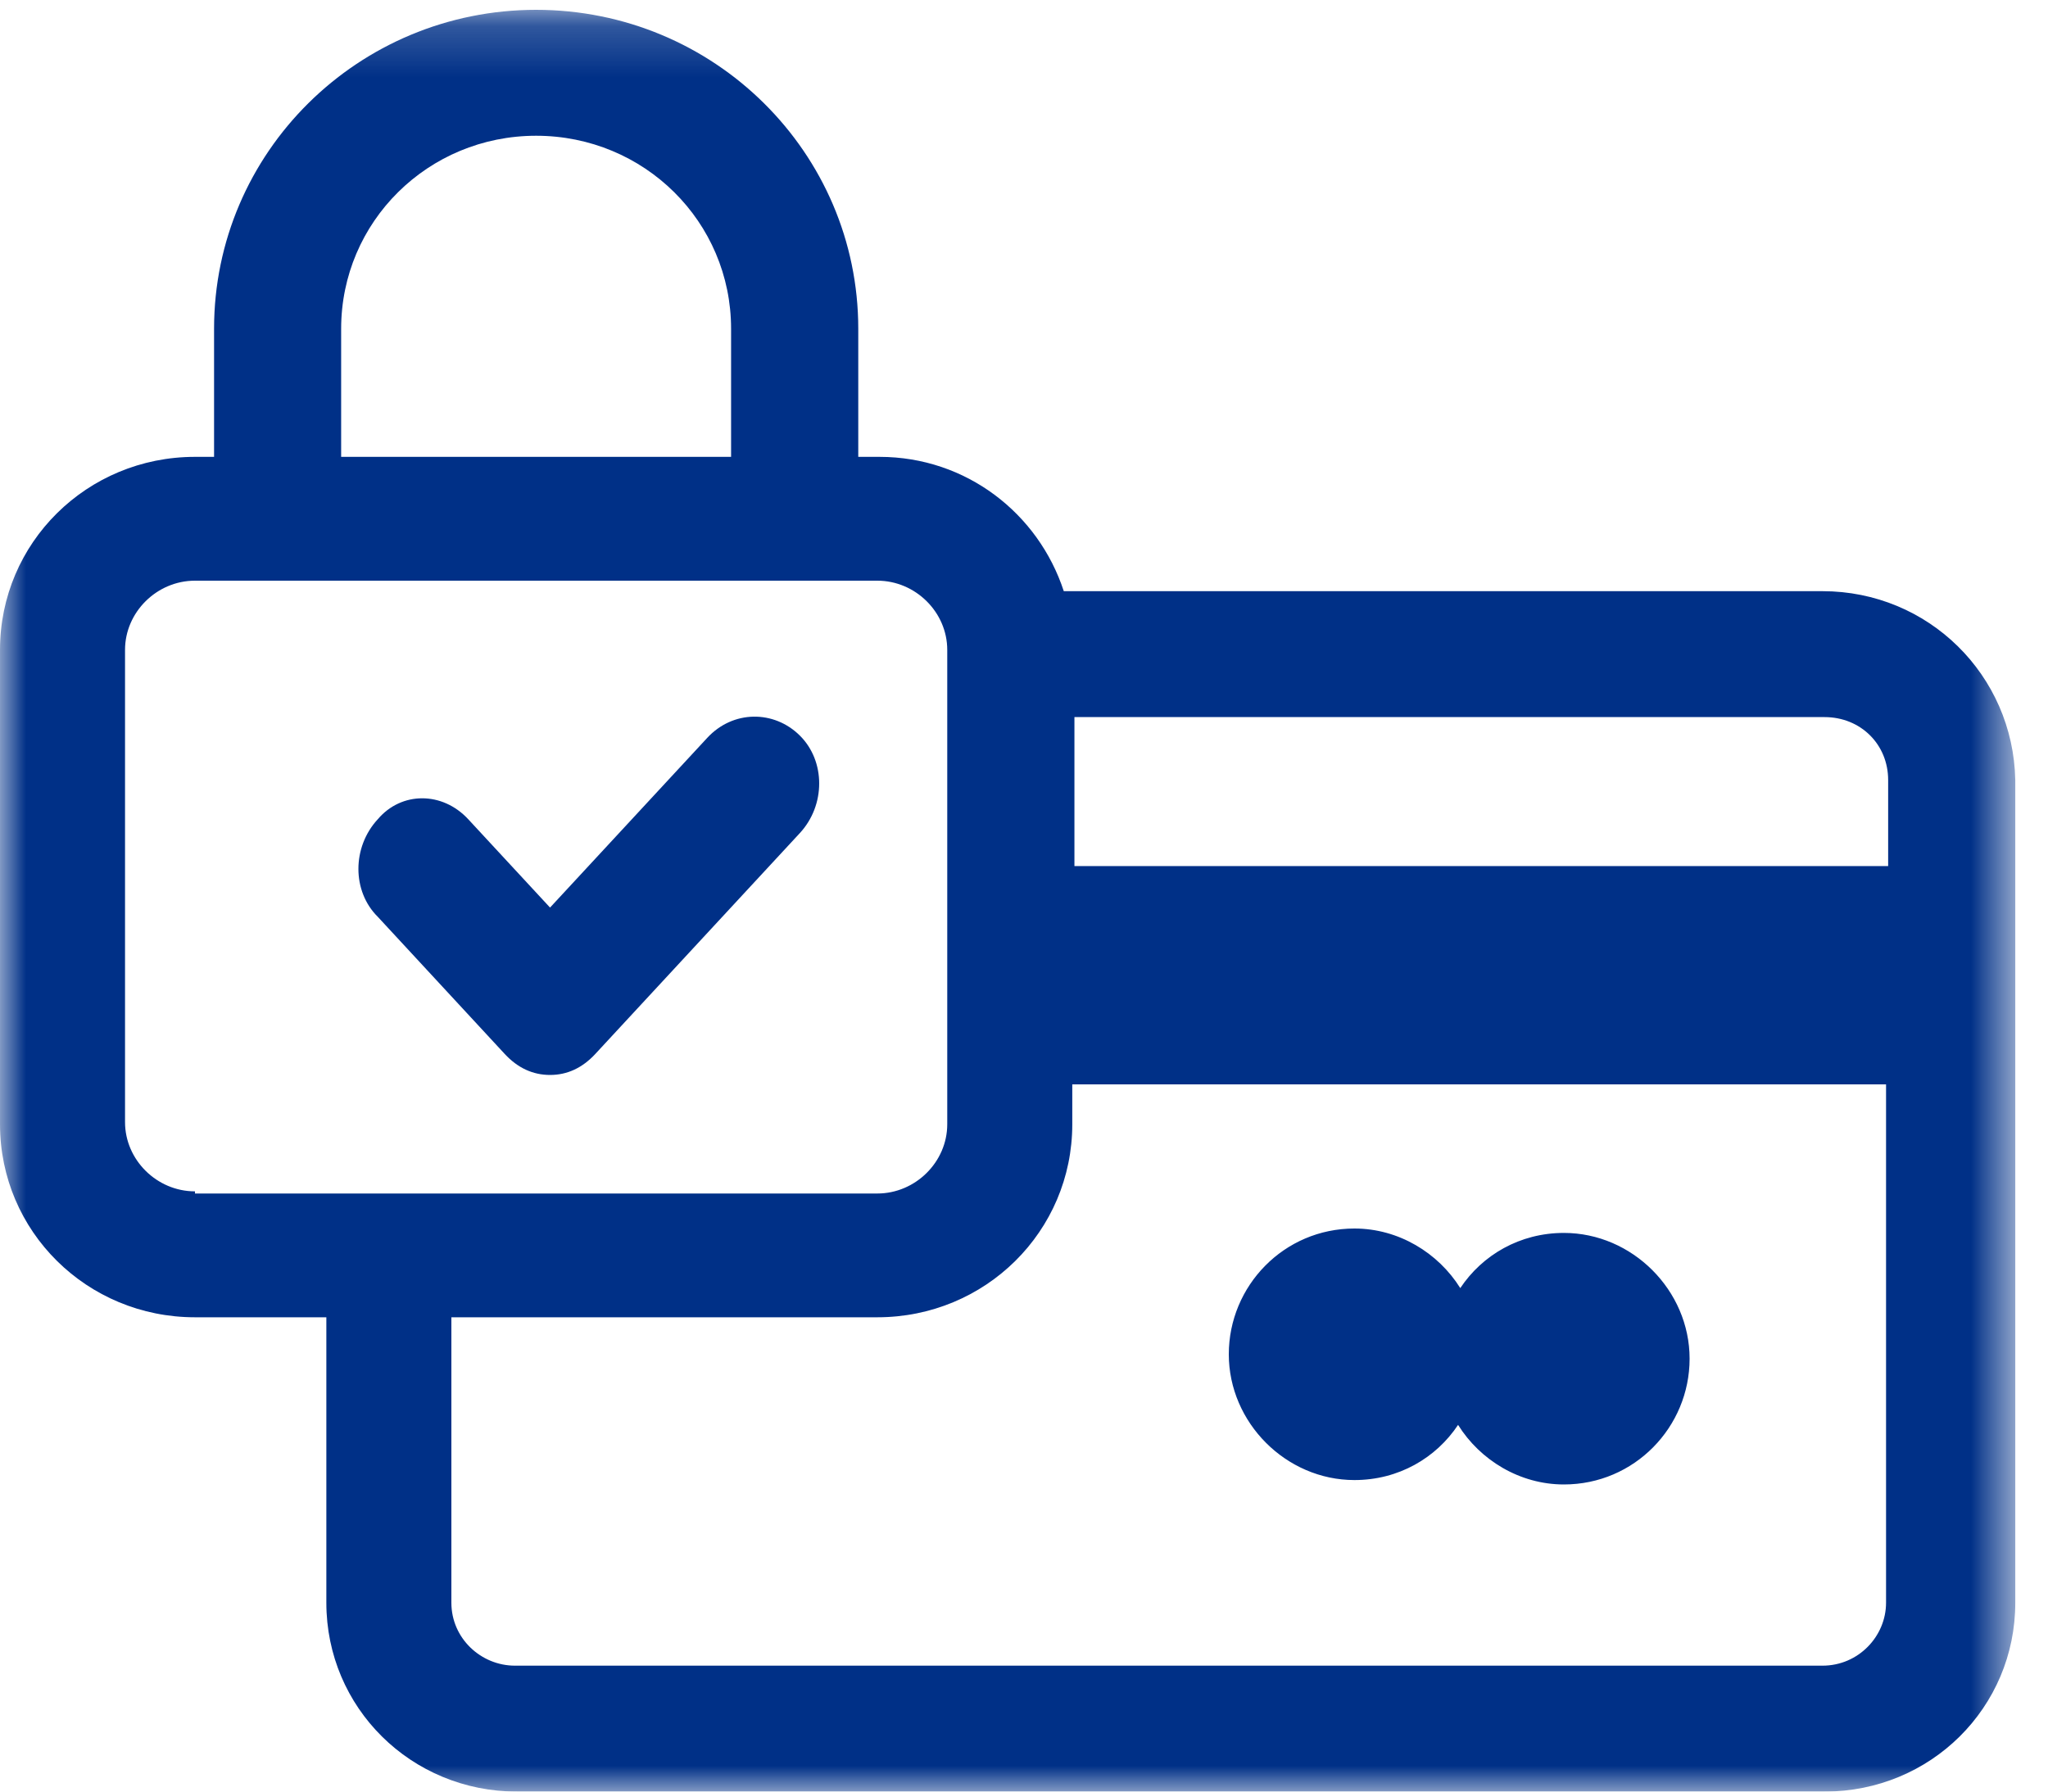
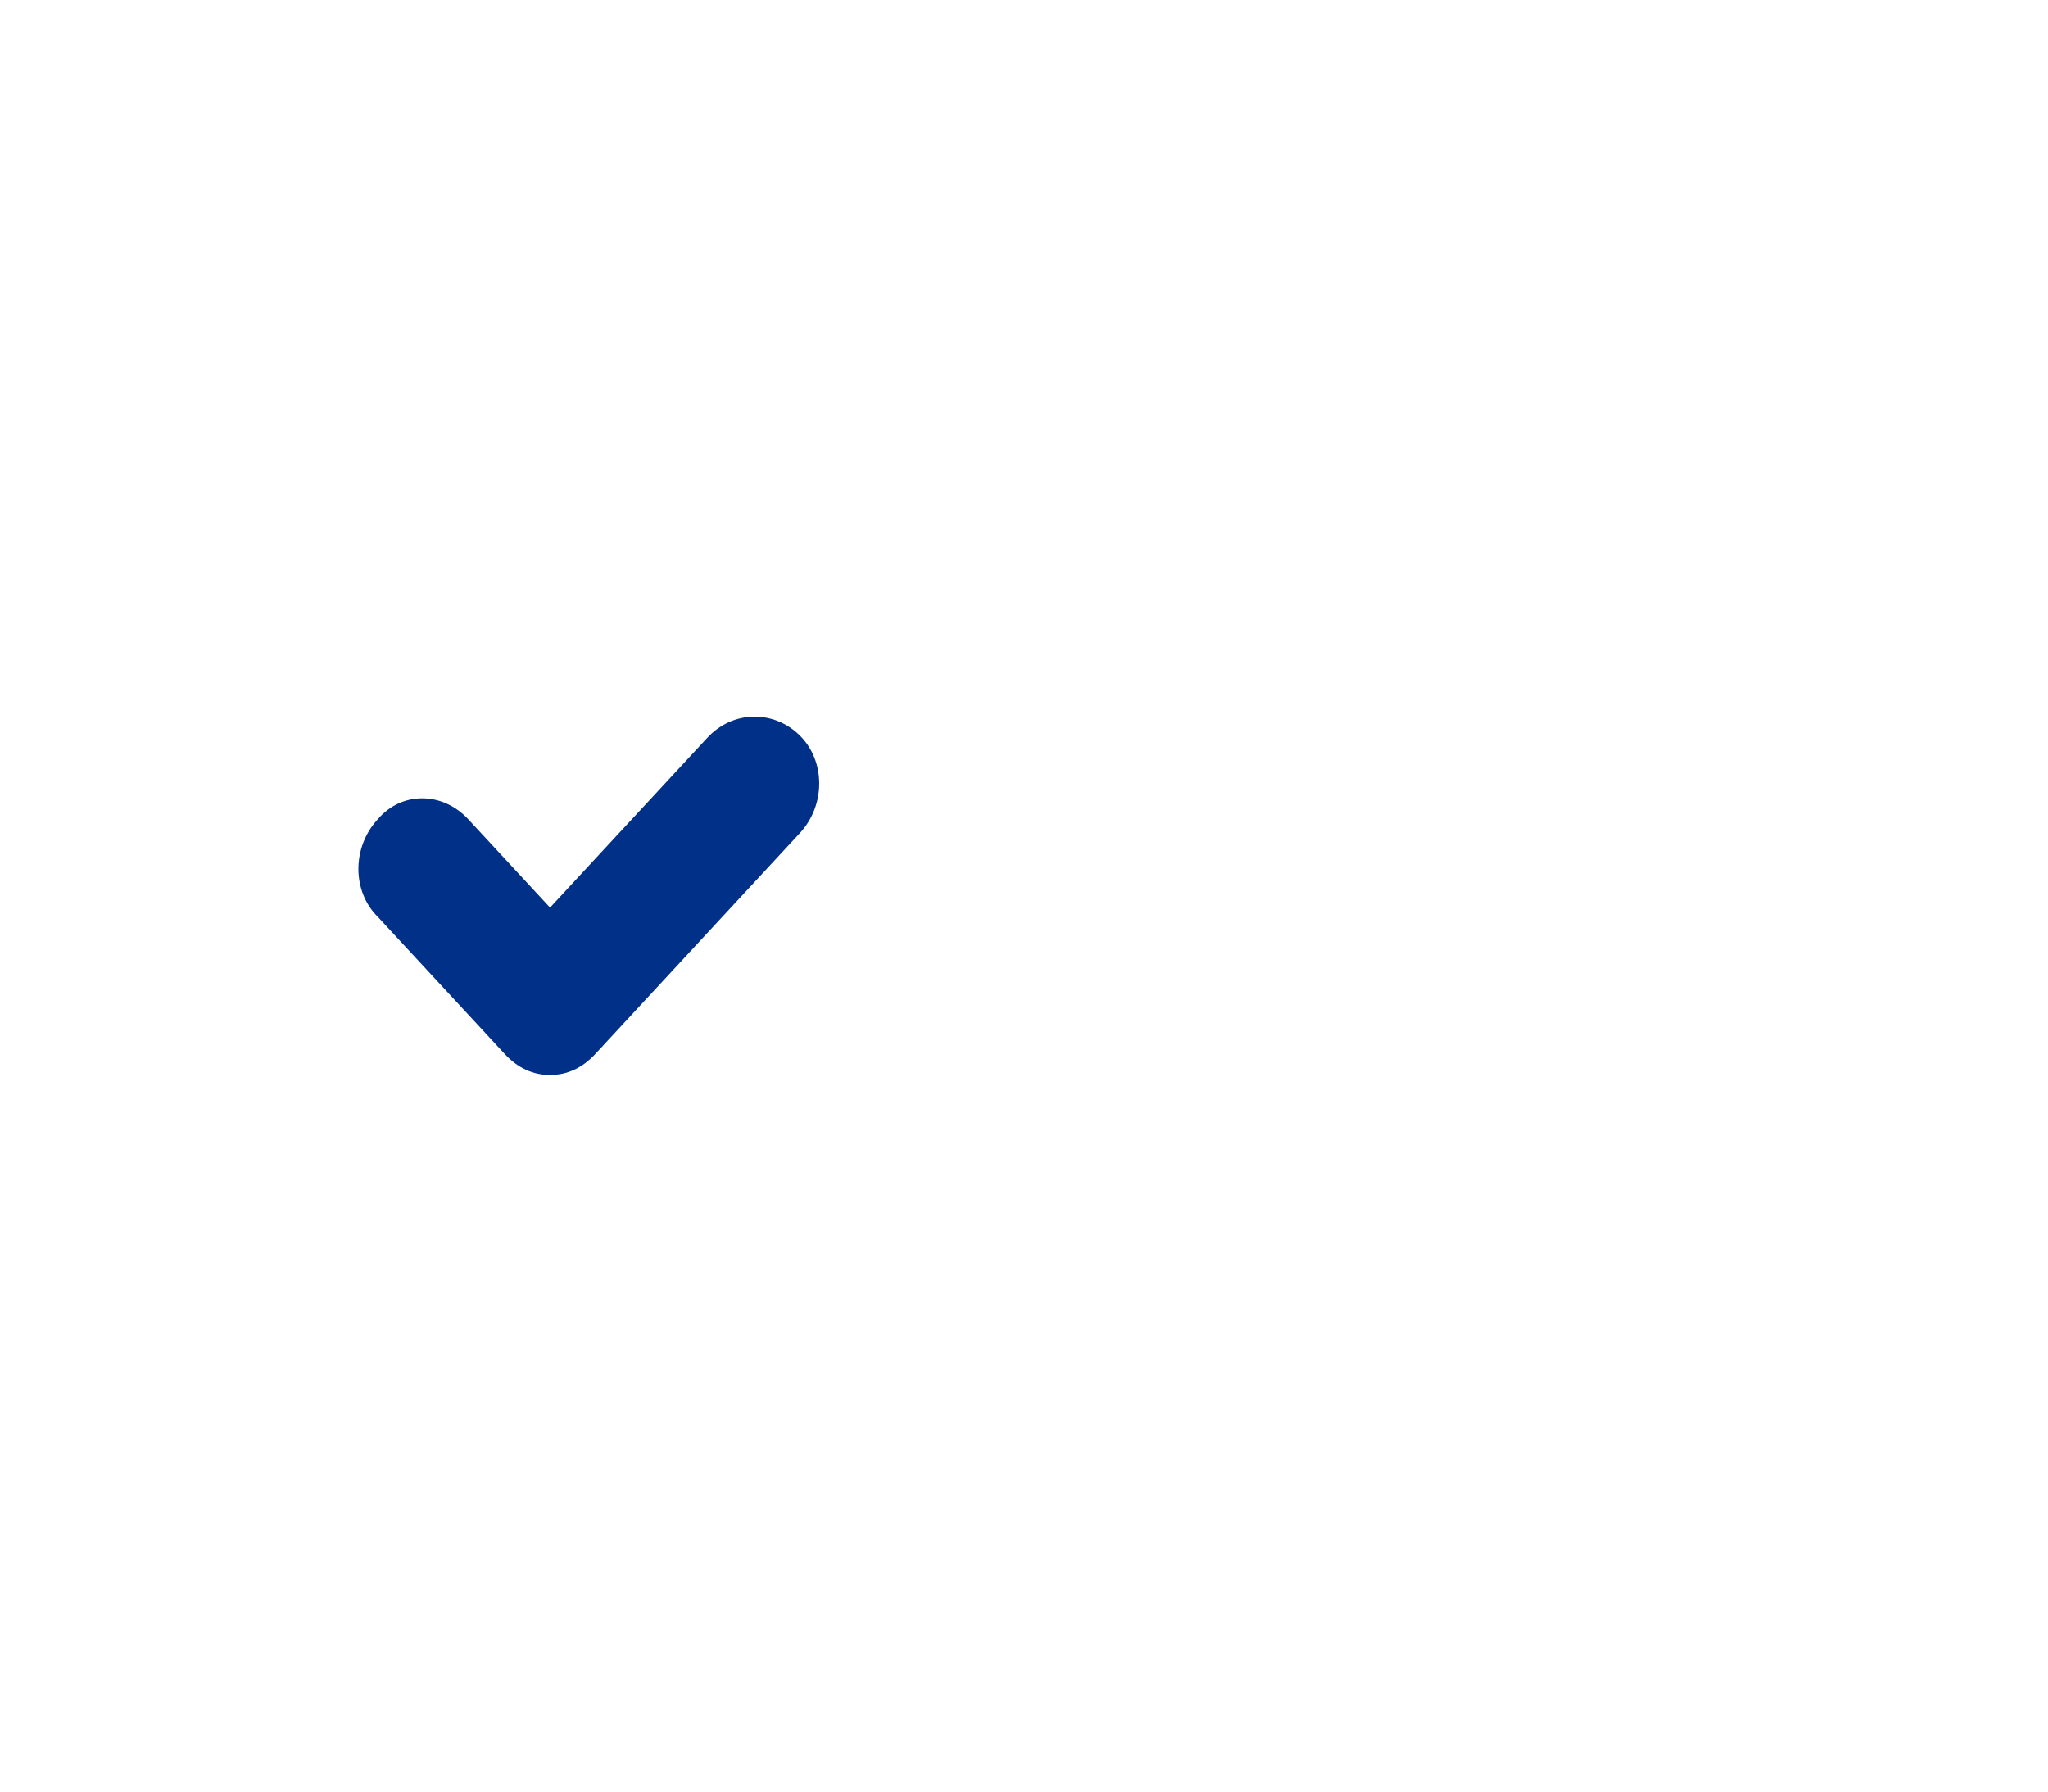
<svg xmlns="http://www.w3.org/2000/svg" xmlns:xlink="http://www.w3.org/1999/xlink" width="40px" height="35px" viewBox="0 0 40 35" version="1.1">
  <title>Group 2</title>
  <defs>
    <polygon id="path-1" points="0 0.192 39.361 0.192 39.361 35 0 35" />
  </defs>
  <g id="Page-1" stroke="none" stroke-width="1" fill="none" fill-rule="evenodd">
    <g id="Friso_Home-Copy" transform="translate(-1044, -5463)">
      <g id="Group-2" transform="translate(1044, 5463)">
-         <path d="M26.454,28.914 C27.315,28.914 28.048,28.483 28.478,27.836 C28.909,28.526 29.684,29 30.545,29 C31.923,29 33,27.879 33,26.543 C33,25.207 31.88,24.086 30.545,24.086 C29.684,24.086 28.952,24.517 28.521,25.164 C28.09,24.474 27.315,24 26.454,24 C25.076,24 24,25.121 24,26.457 C24,27.793 25.119,28.914 26.454,28.914" id="Fill-1" fill="#003087" />
        <g id="Group-5">
          <mask id="mask-2" fill="white">
            <use xlink:href="#path-1" />
          </mask>
          <g id="Clip-4" />
-           <path d="M36.837,16.919 L20.985,16.919 L20.985,14.009 L35.636,14.009 C36.34,14.009 36.878,14.541 36.878,15.239 L36.878,16.919 L36.837,16.919 Z M36.837,31.31 C36.837,31.966 36.298,32.54 35.595,32.54 L10.058,32.54 C9.395,32.54 8.816,32.007 8.816,31.31 L8.816,25.734 L17.135,25.734 C19.246,25.734 20.943,24.054 20.943,21.963 L20.943,21.184 L36.837,21.184 L36.837,31.31 Z M3.808,23.274 C3.063,23.274 2.442,22.659 2.442,21.921 L2.442,12.696 C2.442,11.959 3.063,11.344 3.808,11.344 L17.135,11.344 C17.88,11.344 18.501,11.959 18.501,12.696 L18.501,21.963 C18.501,22.7 17.88,23.316 17.135,23.316 L3.808,23.316 L3.808,23.274 Z M6.663,6.423 C6.663,4.333 8.361,2.652 10.471,2.652 C12.583,2.652 14.279,4.333 14.279,6.423 L14.279,8.925 L6.663,8.925 L6.663,6.423 Z M35.595,11.549 L20.777,11.549 C20.281,10.032 18.874,8.925 17.177,8.925 L16.763,8.925 L16.763,6.423 C16.763,2.98 13.948,0.192 10.471,0.192 C6.995,0.192 4.181,2.98 4.181,6.423 L4.181,8.925 L3.808,8.925 C1.697,8.925 -0,10.606 -0,12.696 L-0,21.963 C-0,24.054 1.697,25.734 3.808,25.734 L6.374,25.734 L6.374,31.31 C6.374,33.36 8.029,35 10.099,35 L35.636,35 C37.706,35 39.361,33.36 39.361,31.31 L39.361,15.239 C39.32,13.189 37.664,11.549 35.595,11.549 L35.595,11.549 Z" id="Fill-3" fill="#003087" mask="url(#mask-2)" />
        </g>
        <path d="M13.813,14.415 L10.743,17.73 L9.145,16.004 C8.64,15.459 7.841,15.459 7.379,16.004 C6.874,16.549 6.874,17.412 7.379,17.911 L9.859,20.591 C10.112,20.863 10.407,21 10.743,21 C11.079,21 11.373,20.863 11.626,20.591 L15.621,16.276 C16.126,15.731 16.126,14.869 15.621,14.369 C15.117,13.87 14.317,13.87 13.813,14.415" id="Fill-6" fill="#003087" />
      </g>
    </g>
  </g>
</svg>